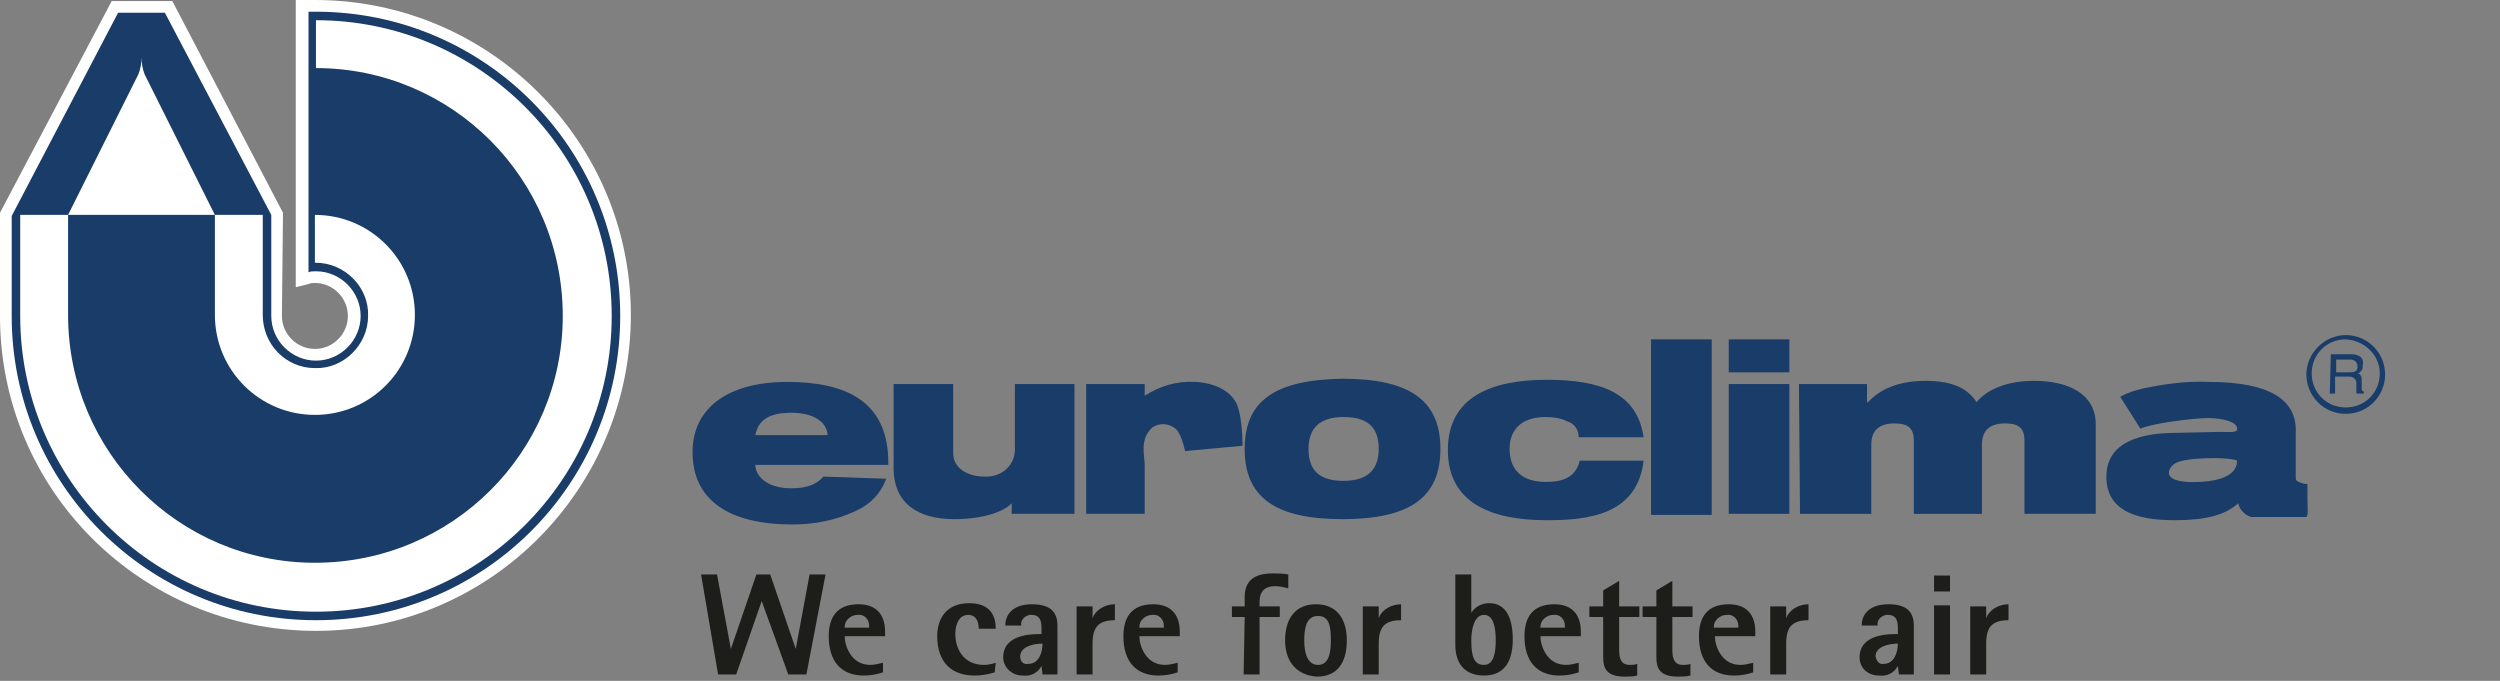
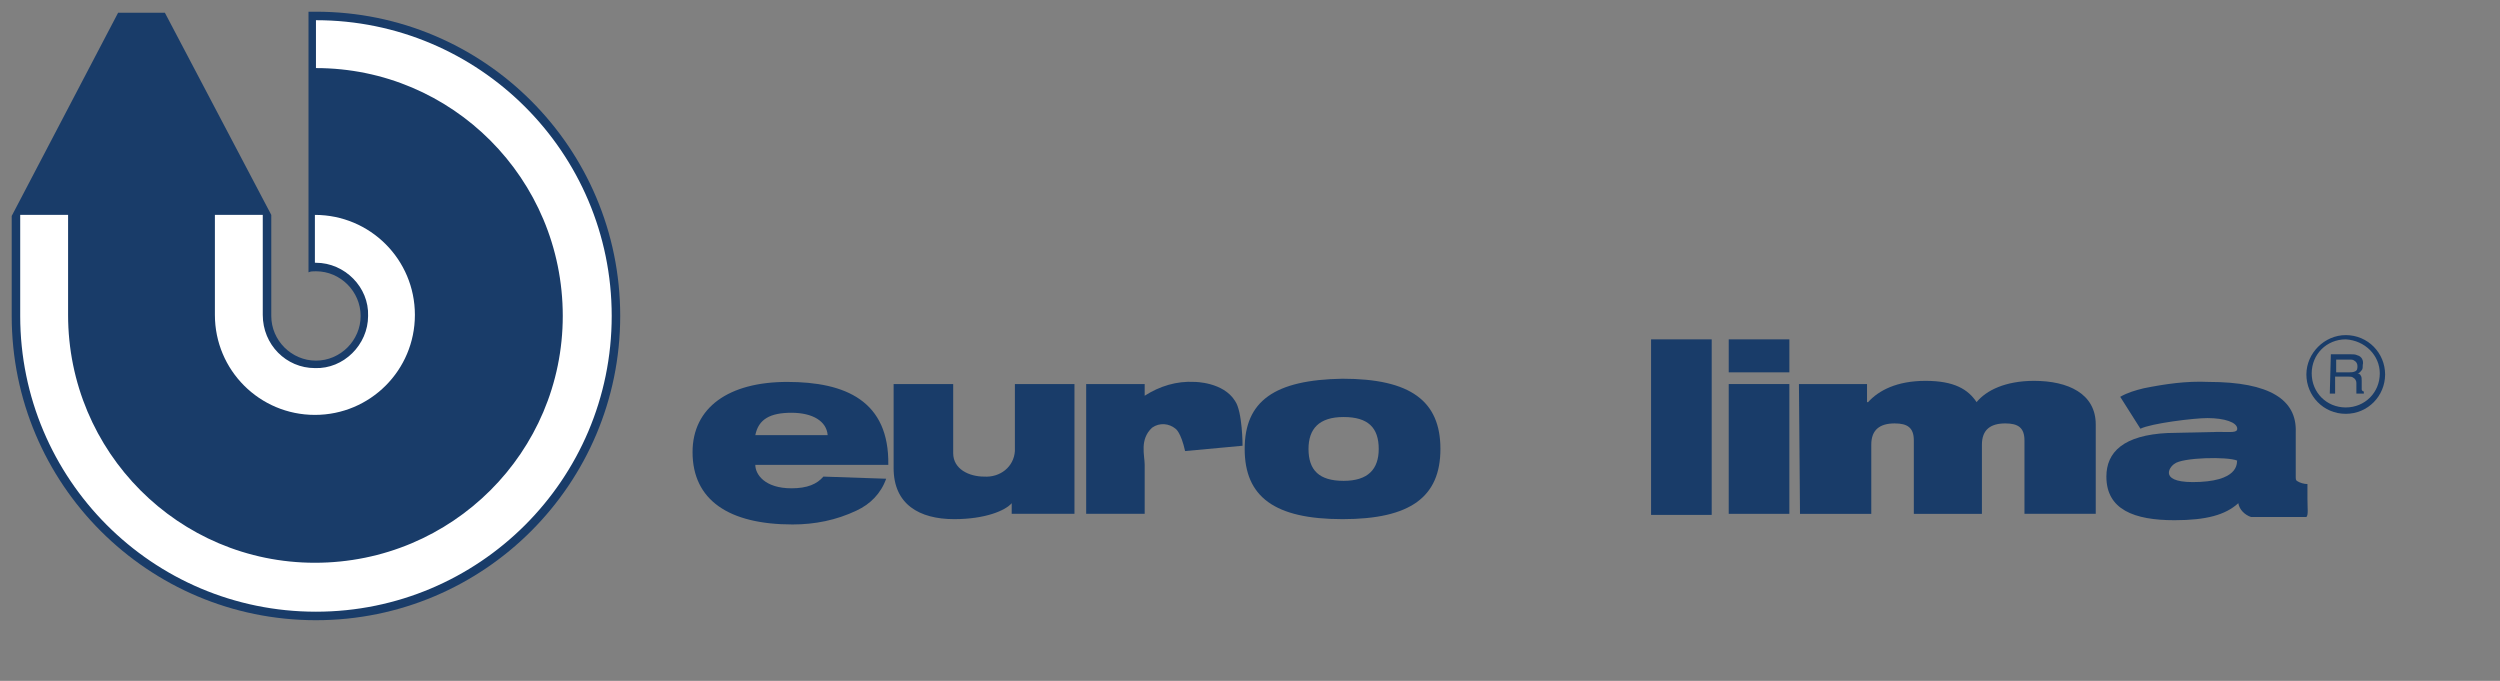
<svg xmlns="http://www.w3.org/2000/svg" version="1.1" id="Layer_1" x="0px" y="0px" viewBox="0 0 235 64" style="enable-background:new 0 0 235 64;" xml:space="preserve">
  <rect x="0" y="0" width="235" height="64" fill="#808080" stroke="none" />
  <style type="text/css">
	.st0{fill:#FFFFFF;}
	.st1{fill:#193C69;}
	.st2{fill:#1D1D1A;}
</style>
  <g id="Ebene_2_00000178189617915532359170000007943164519955841436_">
    <g id="Ebene_1-2_00000011750137594205177840000009424130498386713997_">
-       <path class="st0" d="M26.5,29.7c0,1.7,1.4,3.1,3.1,3.1s3.1-1.4,3.1-3.1c0-1.7-1.4-3.1-3.1-3.1c0,0,0,0,0,0c-0.2,0-0.4,0-0.6,0.1    l-1.2,0.3V0h1.8C46,0,59.3,13.3,59.3,29.6S46.1,59.3,29.7,59.3C13.3,59.3,0,46.1,0,29.7c0,0,0,0,0,0V20L10.5,0.1h5.7L26.6,20    L26.5,29.7z" />
      <path class="st1" d="M25.5,20.2v9.5c0,2.3,1.9,4.2,4.2,4.2c2.3,0,4.2-1.9,4.2-4.2c0-2.3-1.9-4.2-4.2-4.2c0,0,0,0,0,0    c-0.3,0-0.5,0-0.7,0.1V1.1h0.7c15.8,0,28.6,12.8,28.6,28.6c0,15.8-12.8,28.6-28.6,28.6c-15.8,0-28.6-12.8-28.6-28.6c0,0,0,0,0,0    v-9.4l10-19.1h4.4L25.5,20.2z" />
      <path class="st0" d="M29.7,24.7c2.7,0,5,2.3,4.9,5c0,2.7-2.3,5-5,4.9c-2.7,0-4.9-2.2-4.9-5v-9.4h-4.5v9.4c0,5.2,4.2,9.4,9.4,9.4    c5.2,0,9.4-4.2,9.4-9.4c0-5.2-4.2-9.4-9.4-9.4V24.7z" />
      <path class="st0" d="M29.7,1.9v4.5c12.8,0,23.2,10.4,23.2,23.3c0,12.8-10.4,23.2-23.3,23.2c-12.8,0-23.2-10.4-23.2-23.3    c0,0,0,0,0,0v-9.4H1.9v9.5c0,15.3,12.4,27.8,27.8,27.8c15.3,0,27.8-12.4,27.8-27.8S45,1.9,29.7,1.9C29.7,1.9,29.7,1.9,29.7,1.9" />
-       <path class="st0" d="M13.3,5.4c0,0.6-0.1,1.1-0.3,1.6L6.4,20.2h13.8L13.6,7C13.4,6.5,13.3,5.9,13.3,5.4" />
      <path class="st1" d="M220.8,35c0.2,0,0.4,0,0.6-0.1c0.2-0.1,0.2-0.3,0.2-0.5c0-0.2-0.1-0.4-0.3-0.5c-0.1-0.1-0.3-0.1-0.4-0.1h-1.3    V35L220.8,35z M219.1,33.3h1.8c0.3,0,0.5,0,0.7,0.1c0.4,0.1,0.6,0.5,0.5,0.9c0,0.2,0,0.4-0.1,0.5c-0.1,0.1-0.2,0.3-0.4,0.3    c0.1,0,0.3,0.1,0.3,0.2c0.1,0.1,0.1,0.3,0.1,0.5v0.5c0,0.1,0,0.2,0,0.3c0,0.1,0.1,0.2,0.2,0.2V37h-0.7c0,0,0-0.1,0-0.1    c0-0.1,0-0.2,0-0.3l0-0.6c0-0.2-0.1-0.4-0.3-0.5c-0.1-0.1-0.3-0.1-0.5-0.1h-1.2V37h-0.5L219.1,33.3z" />
      <path class="st1" d="M220.5,38.9c-2.1,0-3.7-1.7-3.7-3.7s1.7-3.7,3.7-3.7c2.1,0,3.7,1.7,3.7,3.7S222.6,38.9,220.5,38.9z     M220.5,31.9c-1.8,0-3.2,1.4-3.2,3.2c0,1.8,1.4,3.2,3.2,3.2c1.8,0,3.2-1.4,3.2-3.2c0,0,0,0,0,0C223.7,33.4,222.3,32,220.5,31.9    L220.5,31.9z" />
      <path class="st1" d="M77.4,44.8c-0.6,0.7-1.5,1.1-3,1.1c-2.5,0-3.4-1.3-3.4-2.2h12.5c0.1-6-4-7.8-9.5-7.8c-5.5,0-8.9,2.4-8.9,6.6    c0,4.5,3.4,6.8,9.4,6.8c2.1,0,4.1-0.4,6-1.3c1.3-0.6,2.3-1.6,2.8-3L77.4,44.8z M71,40.9c0.3-1.5,1.4-2.1,3.4-2.1s3.3,0.8,3.4,2.1    H71z" />
      <path class="st1" d="M100.9,48.3h-5.8v-1h0c-0.6,0.7-2.5,1.5-5.4,1.5c-3.3,0-5.7-1.4-5.7-4.8v-7.9h5.6v6.5c0,1.5,1.5,2.2,2.9,2.2    c1.5,0.1,2.8-0.9,2.9-2.4c0-0.2,0-0.4,0-0.5v-5.8h5.6V48.3z" />
      <path class="st1" d="M116.1,37.7c0.7,1,0.7,4.2,0.7,4.2l-5.4,0.5c-0.4-1.8-0.9-2.1-0.9-2.1c-0.6-0.5-1.5-0.6-2.2-0.1    c-1.2,1.1-0.7,2.6-0.7,3.5v4.6h-5.5V36.1h5.5v1.1c1.4-0.9,3-1.4,4.7-1.3C112.3,35.9,115,35.9,116.1,37.7" />
      <path class="st1" d="M117,42.2c0,4.5,2.8,6.6,9.2,6.6s9.2-2.1,9.2-6.6s-2.8-6.6-9.2-6.6C119.8,35.7,117,37.7,117,42.2 M123,42.2    c0-1.9,1-3,3.3-3s3.3,1,3.3,3c0,1.9-1,3-3.3,3C124,45.2,123,44.2,123,42.2" />
-       <path class="st1" d="M148.4,41.1c0-0.7-0.4-1.3-1.1-1.5c-0.6-0.3-1.3-0.4-2-0.4c-2.5,0-3.4,1.4-3.4,3c0,1.9,1.1,3.1,3.4,3.1    c1.6,0,2.8-0.4,3.2-2h6c-0.6,5.1-5.2,5.6-9.1,5.6c-5.2,0-9.3-1.6-9.3-6.6s4.1-6.6,9.3-6.6s8.5,1.3,9.1,5.4L148.4,41.1z" />
      <rect x="155.2" y="31.9" class="st1" width="5.7" height="16.5" />
      <path class="st1" d="M168.2,31.9h-5.7v3.1h5.7V31.9z M162.5,36.1h5.7v12.2h-5.7V36.1z" />
      <path class="st1" d="M169.1,36.1h6.4v1.7h0.1c1-1.1,2.7-2,5.4-2s4,0.8,4.8,2c0.9-1.1,2.7-2,5.4-2c3.2,0,5.8,1.2,5.8,4.1v8.4h-6.7    v-6.9c0-1.2-0.6-1.6-1.8-1.6c-1.4,0-2.2,0.6-2.2,2v6.5h-6.4v-6.9c0-1.2-0.6-1.6-1.8-1.6c-1.4,0-2.2,0.6-2.2,2v6.5h-6.7L169.1,36.1    z" />
      <path class="st1" d="M206.8,45.3c-4,0.2-2.9-1.4-2.4-1.7c0.7-0.6,5-0.7,5.9-0.3C210.2,43.3,210.7,45.1,206.8,45.3 M216.9,46.9    v-1.4c-0.3,0-0.7-0.1-1-0.3c-0.1-0.1-0.1-0.2-0.1-0.3v-4.3c0.1-3-2.4-4.7-8.2-4.7c-2.1-0.1-4.1,0.2-6.1,0.6    c-0.8,0.2-1.5,0.4-2.2,0.8l1.9,3c1-0.5,5-1,6.3-1c1.6,0,2.8,0.4,2.8,1c0,0.4-0.6,0.3-1.8,0.3l-4.7,0.1c-4.2,0.2-5.8,1.8-5.8,4.1    c0,3.1,2.6,4.1,6.4,4.1c3,0,4.8-0.5,6-1.6c0.1,0.6,0.6,1.1,1.2,1.3h5.2C217,48.4,216.9,47.8,216.9,46.9" />
-       <path class="st2" d="M67.5,63.4h1.7l2.4-6.9l0,0l2.5,6.9h1.7l1.8-9.4h-1.5l-1.3,7l0,0l-2.4-7h-1.3l-2.4,7l0,0l-1.3-7h-1.5    L67.5,63.4z M83,62.3c-0.4,0.1-0.8,0.2-1.2,0.2c-1.8,0-2.4-1.8-2.4-2.7h3.8v-0.4c0-1.6-0.8-2.6-2.5-2.6c-2,0-2.8,1.2-2.8,3    c0,2.4,1.2,3.7,3.3,3.7c0.6,0,1.2-0.1,1.8-0.3L83,62.3z M79.4,58.9c0-0.6,0.6-1.1,1.2-1.1c0.6-0.1,1.1,0.4,1.1,1    c0,0.1,0,0.1,0,0.2H79.4z M93.6,62.3c-0.3,0.1-0.7,0.2-1.1,0.2c-2,0-2.7-1.6-2.7-2.9c0-1,0.4-1.8,1.2-1.8s1,0.7,1,1.3h1.6    c0-1.2-0.5-2.4-2.5-2.4c-2.1,0-3,1.4-3,3.1c0,2.6,1.5,3.7,3.5,3.7c0.6,0,1.3-0.1,1.9-0.3L93.6,62.3z M98,63.4h1.4v-4.6    c0-1.3-0.7-2-2.4-2c-1.6,0-2.5,0.8-2.5,2h1.5c-0.1-0.5,0.3-0.9,0.8-1c0.1,0,0.1,0,0.2,0c0.7,0,0.9,0.5,0.9,1.2v0.6    c-0.9,0-3.6,0-3.6,2.2c0,0.9,0.8,1.7,1.8,1.7c0,0,0.1,0,0.1,0c0.7,0.1,1.4-0.3,1.7-0.9l0,0L98,63.4z M95.9,61.7    c0-0.9,1.2-1.2,2.1-1.2c0,0.9-0.4,1.9-1.3,1.9C96.2,62.5,95.9,62.2,95.9,61.7C95.9,61.8,95.9,61.8,95.9,61.7 M101.2,63.4h1.5v-2.9    c0-1.6,0.6-2.2,2.1-2.2v-1.5c-0.9,0-1.8,0.5-2.1,1.3l0,0V57h-1.5L101.2,63.4z M110.7,62.3c-0.4,0.1-0.8,0.2-1.2,0.2    c-1.8,0-2.4-1.8-2.4-2.7h3.8v-0.4c0-1.6-0.8-2.6-2.5-2.6c-2,0-2.8,1.2-2.8,3c0,2.4,1.2,3.7,3.3,3.7c0.6,0,1.2-0.1,1.8-0.3V62.3z     M107.1,58.9c0-0.6,0.6-1.1,1.2-1.1c0.6-0.1,1.1,0.4,1.1,1c0,0.1,0,0.1,0,0.2H107.1z M116.9,63.4h1.5V58h1.9v-1h-1.9v-0.4    c0-0.7,0.2-1.5,1.5-1.5c0.4,0,0.8,0.1,1.2,0.2V54c-0.5-0.1-1-0.1-1.5-0.1c-1.8,0-2.6,0.8-2.6,2.2v0.9h-1.2v1h1.2L116.9,63.4z     M123.8,63.6c1.9,0,2.8-1.3,2.8-3.4c0-2.1-1-3.4-2.9-3.4s-2.9,1.3-2.9,3.4S122,63.5,123.8,63.6 M122.6,60.2c0-1.2,0.2-2.3,1.3-2.3    s1.2,1.1,1.2,2.3c0,1.2-0.2,2.3-1.2,2.3S122.6,61.4,122.6,60.2 M128.1,63.4h1.5v-2.9c0-1.6,0.6-2.2,2.1-2.2v-1.5    c-0.9,0-1.8,0.5-2.1,1.3l0,0V57h-1.5L128.1,63.4z M138.3,54h-1.5v6.6c0,1.9,1,2.9,2.7,2.9c2.1,0,2.7-1.6,2.7-3.4    c0-2.1-0.7-3.4-2.2-3.4c-0.7,0-1.3,0.3-1.7,0.9l0,0L138.3,54z M138.3,60.2c0-1.1,0.3-2.4,1.2-2.4s1.1,1.2,1.1,2.4    s-0.2,2.3-1.1,2.3S138.3,61.8,138.3,60.2 M148.4,62.3c-0.4,0.1-0.8,0.2-1.2,0.2c-1.8,0-2.4-1.8-2.4-2.7h3.8v-0.4    c0-1.6-0.8-2.6-2.5-2.6c-2,0-2.8,1.2-2.8,3c0,2.4,1.2,3.7,3.3,3.7c0.6,0,1.2-0.1,1.8-0.3L148.4,62.3z M144.8,58.9    c0-0.6,0.6-1.1,1.2-1.1c0.6-0.1,1.1,0.4,1.1,1c0,0.1,0,0.1,0,0.2H144.8z M153.9,62.4c-0.2,0.1-0.5,0.1-0.7,0.1c-0.9,0-1-0.7-1-1.5    V58h1.9v-1h-1.9v-2.4l-1.5,0.9v1.5h-1.3v1h1.3v3.8c0,1,0.3,1.8,2,1.8c0.4,0,0.8,0,1.2-0.1L153.9,62.4z M158.9,62.4    c-0.2,0.1-0.5,0.1-0.7,0.1c-0.9,0-1-0.7-1-1.5V58h1.9v-1h-1.9v-2.4l-1.5,0.9v1.5h-1.3v1h1.3v3.8c0,1,0.3,1.8,2,1.8    c0.4,0,0.8,0,1.2-0.1L158.9,62.4z M164.8,62.3c-0.4,0.1-0.8,0.2-1.2,0.2c-1.8,0-2.4-1.8-2.4-2.7h3.8v-0.4c0-1.6-0.8-2.6-2.5-2.6    c-2,0-2.8,1.2-2.8,3c0,2.4,1.2,3.7,3.3,3.7c0.6,0,1.2-0.1,1.8-0.3V62.3z M161.1,58.9c0-0.6,0.6-1.1,1.2-1.1c0.6-0.1,1.1,0.4,1.1,1    c0,0.1,0,0.1,0,0.2H161.1z M166.4,63.4h1.5v-2.9c0-1.6,0.6-2.2,2.1-2.2v-1.5c-0.9,0-1.8,0.5-2.1,1.3l0,0V57h-1.5L166.4,63.4z     M178.5,63.4h1.4v-4.6c0-1.3-0.7-2-2.4-2c-1.6,0-2.5,0.8-2.5,2h1.5c-0.1-0.5,0.3-0.9,0.8-1c0.1,0,0.1,0,0.2,0    c0.7,0,0.9,0.5,0.9,1.2v0.6c-0.9,0-3.6,0-3.6,2.2c0,1,0.8,1.7,1.8,1.7c0,0,0.1,0,0.1,0c0.7,0.1,1.4-0.3,1.7-0.9l0,0L178.5,63.4z     M176.3,61.7c0-0.9,1.2-1.2,2.1-1.2c0,0.9-0.4,1.9-1.3,1.9C176.7,62.5,176.4,62.2,176.3,61.7C176.3,61.8,176.3,61.8,176.3,61.7     M181.8,63.4h1.5v-6.5h-1.5V63.4z M181.8,55.6h1.5v-1.5h-1.5V55.6z M185.2,63.4h1.5v-2.9c0-1.6,0.6-2.2,2.1-2.2v-1.5    c-0.9,0-1.8,0.5-2.1,1.3l0,0V57h-1.5L185.2,63.4z" />
    </g>
  </g>
</svg>